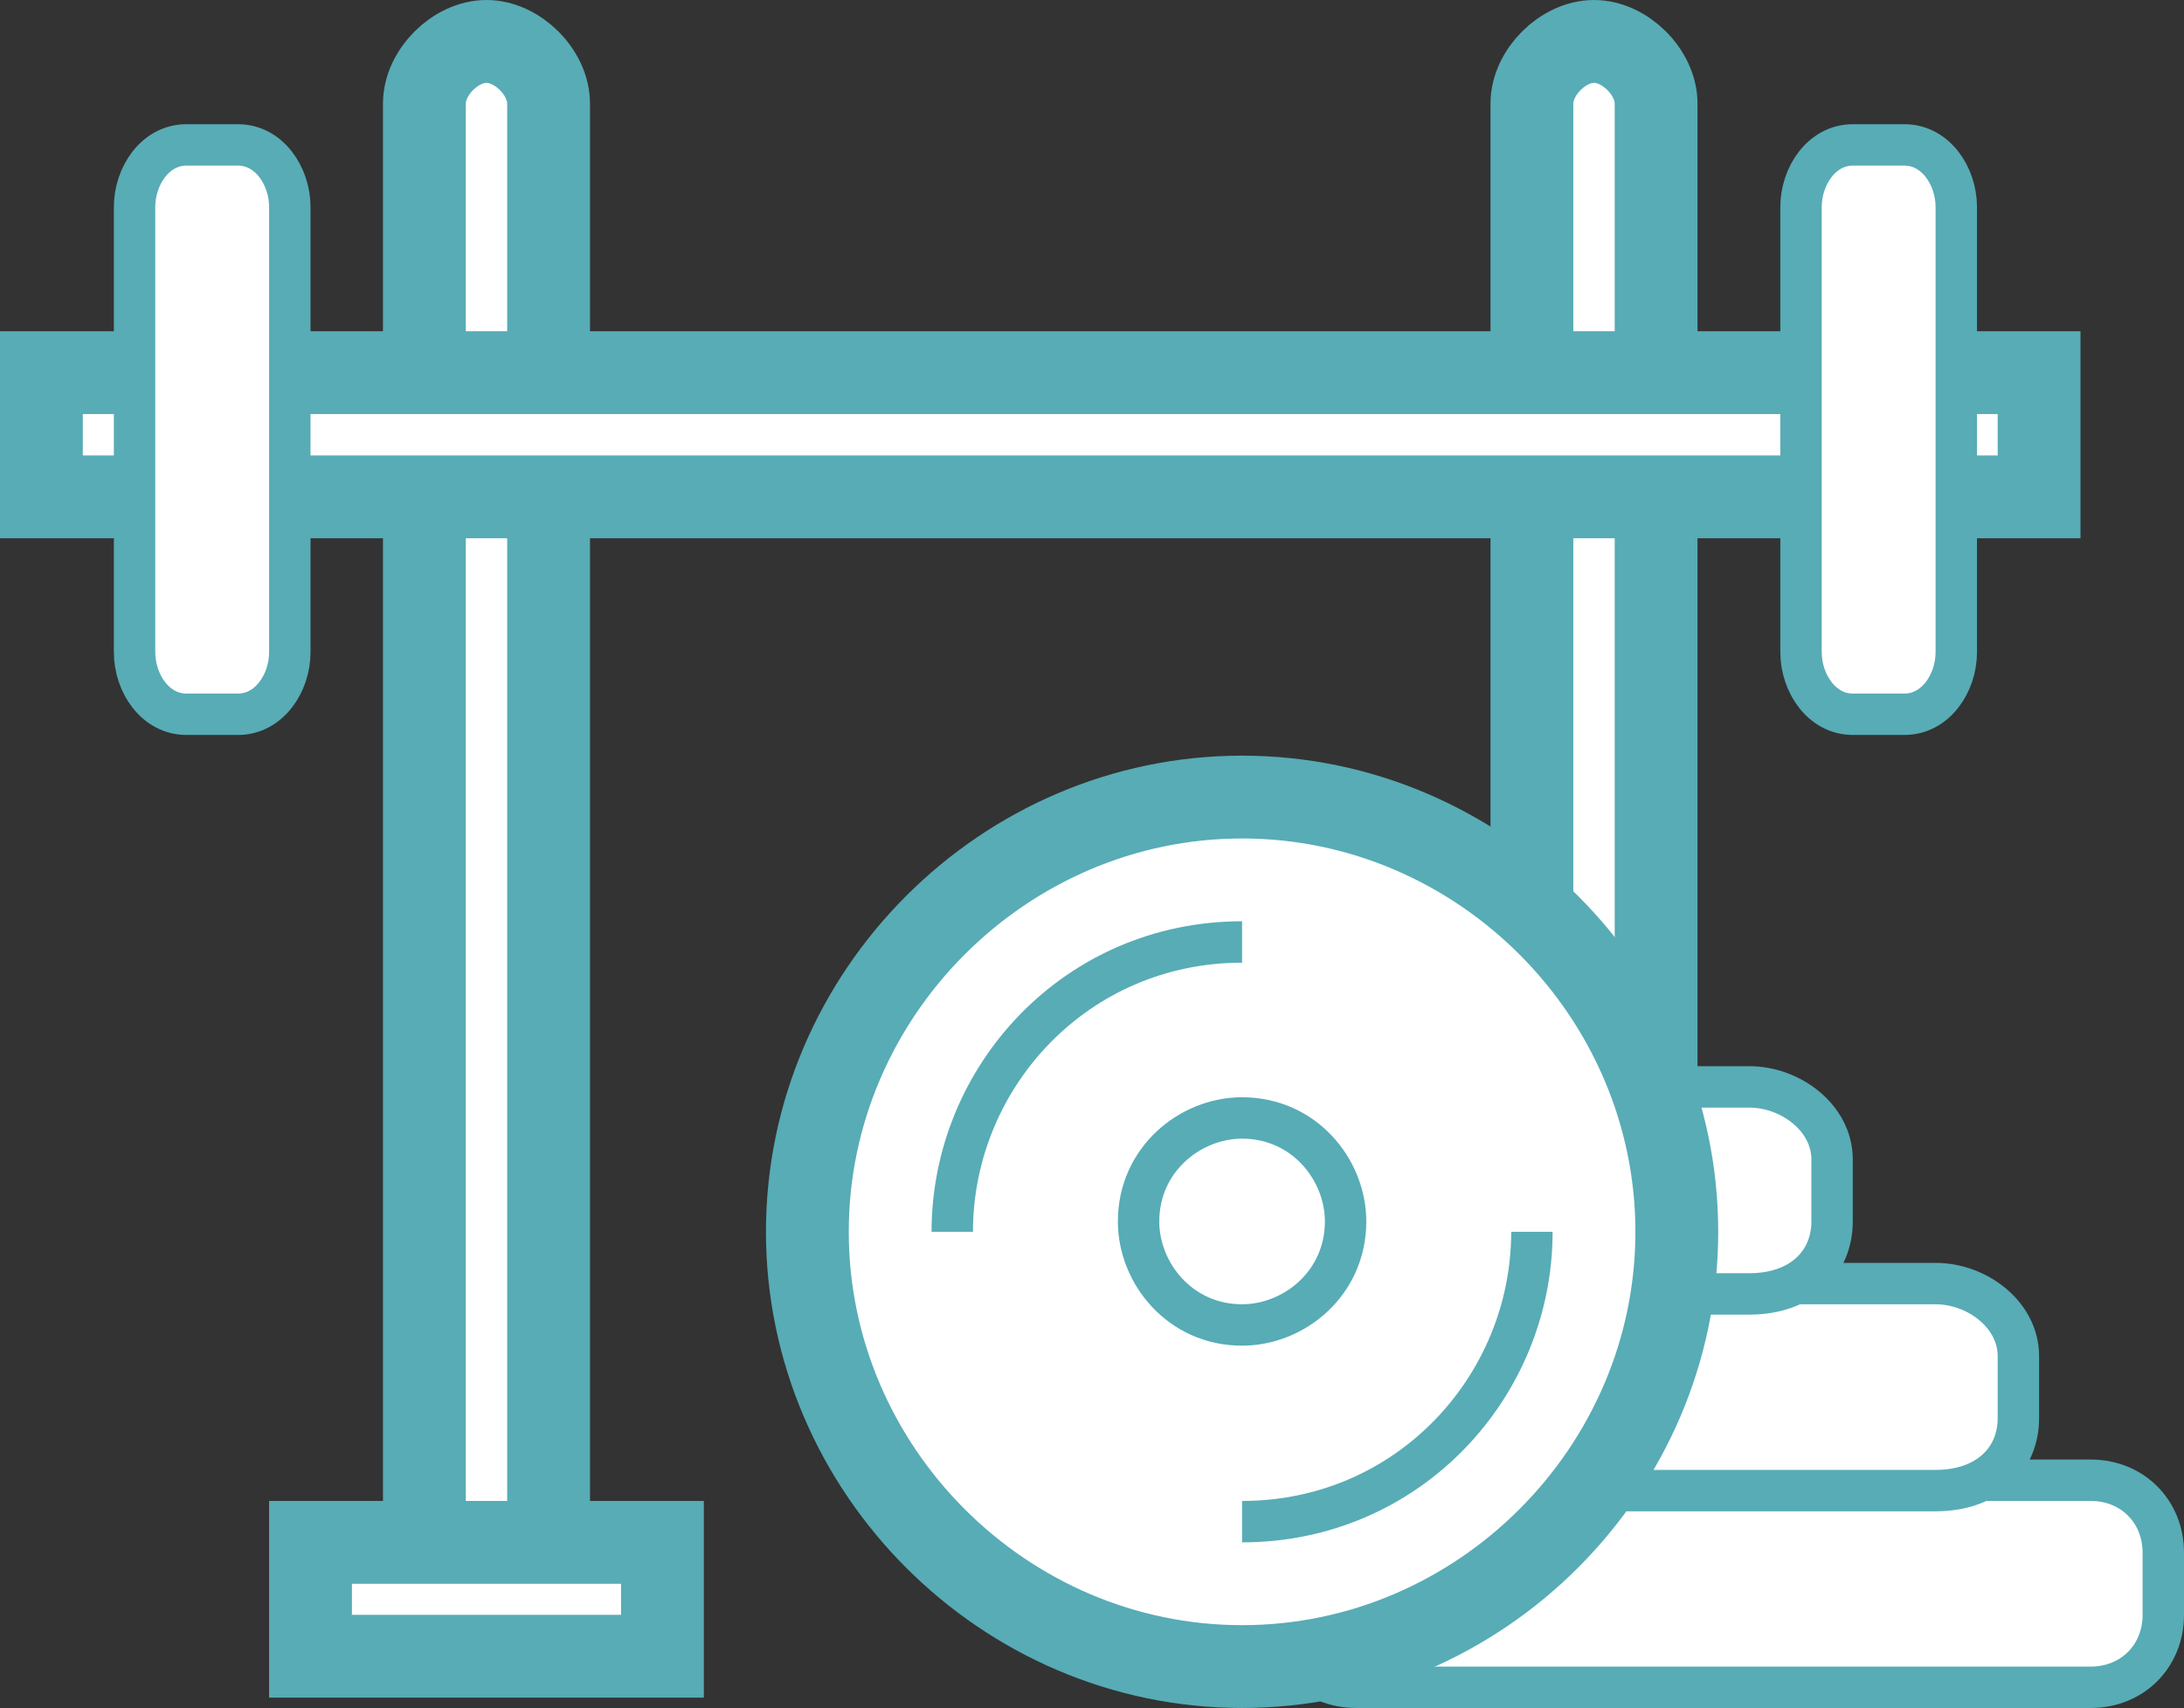
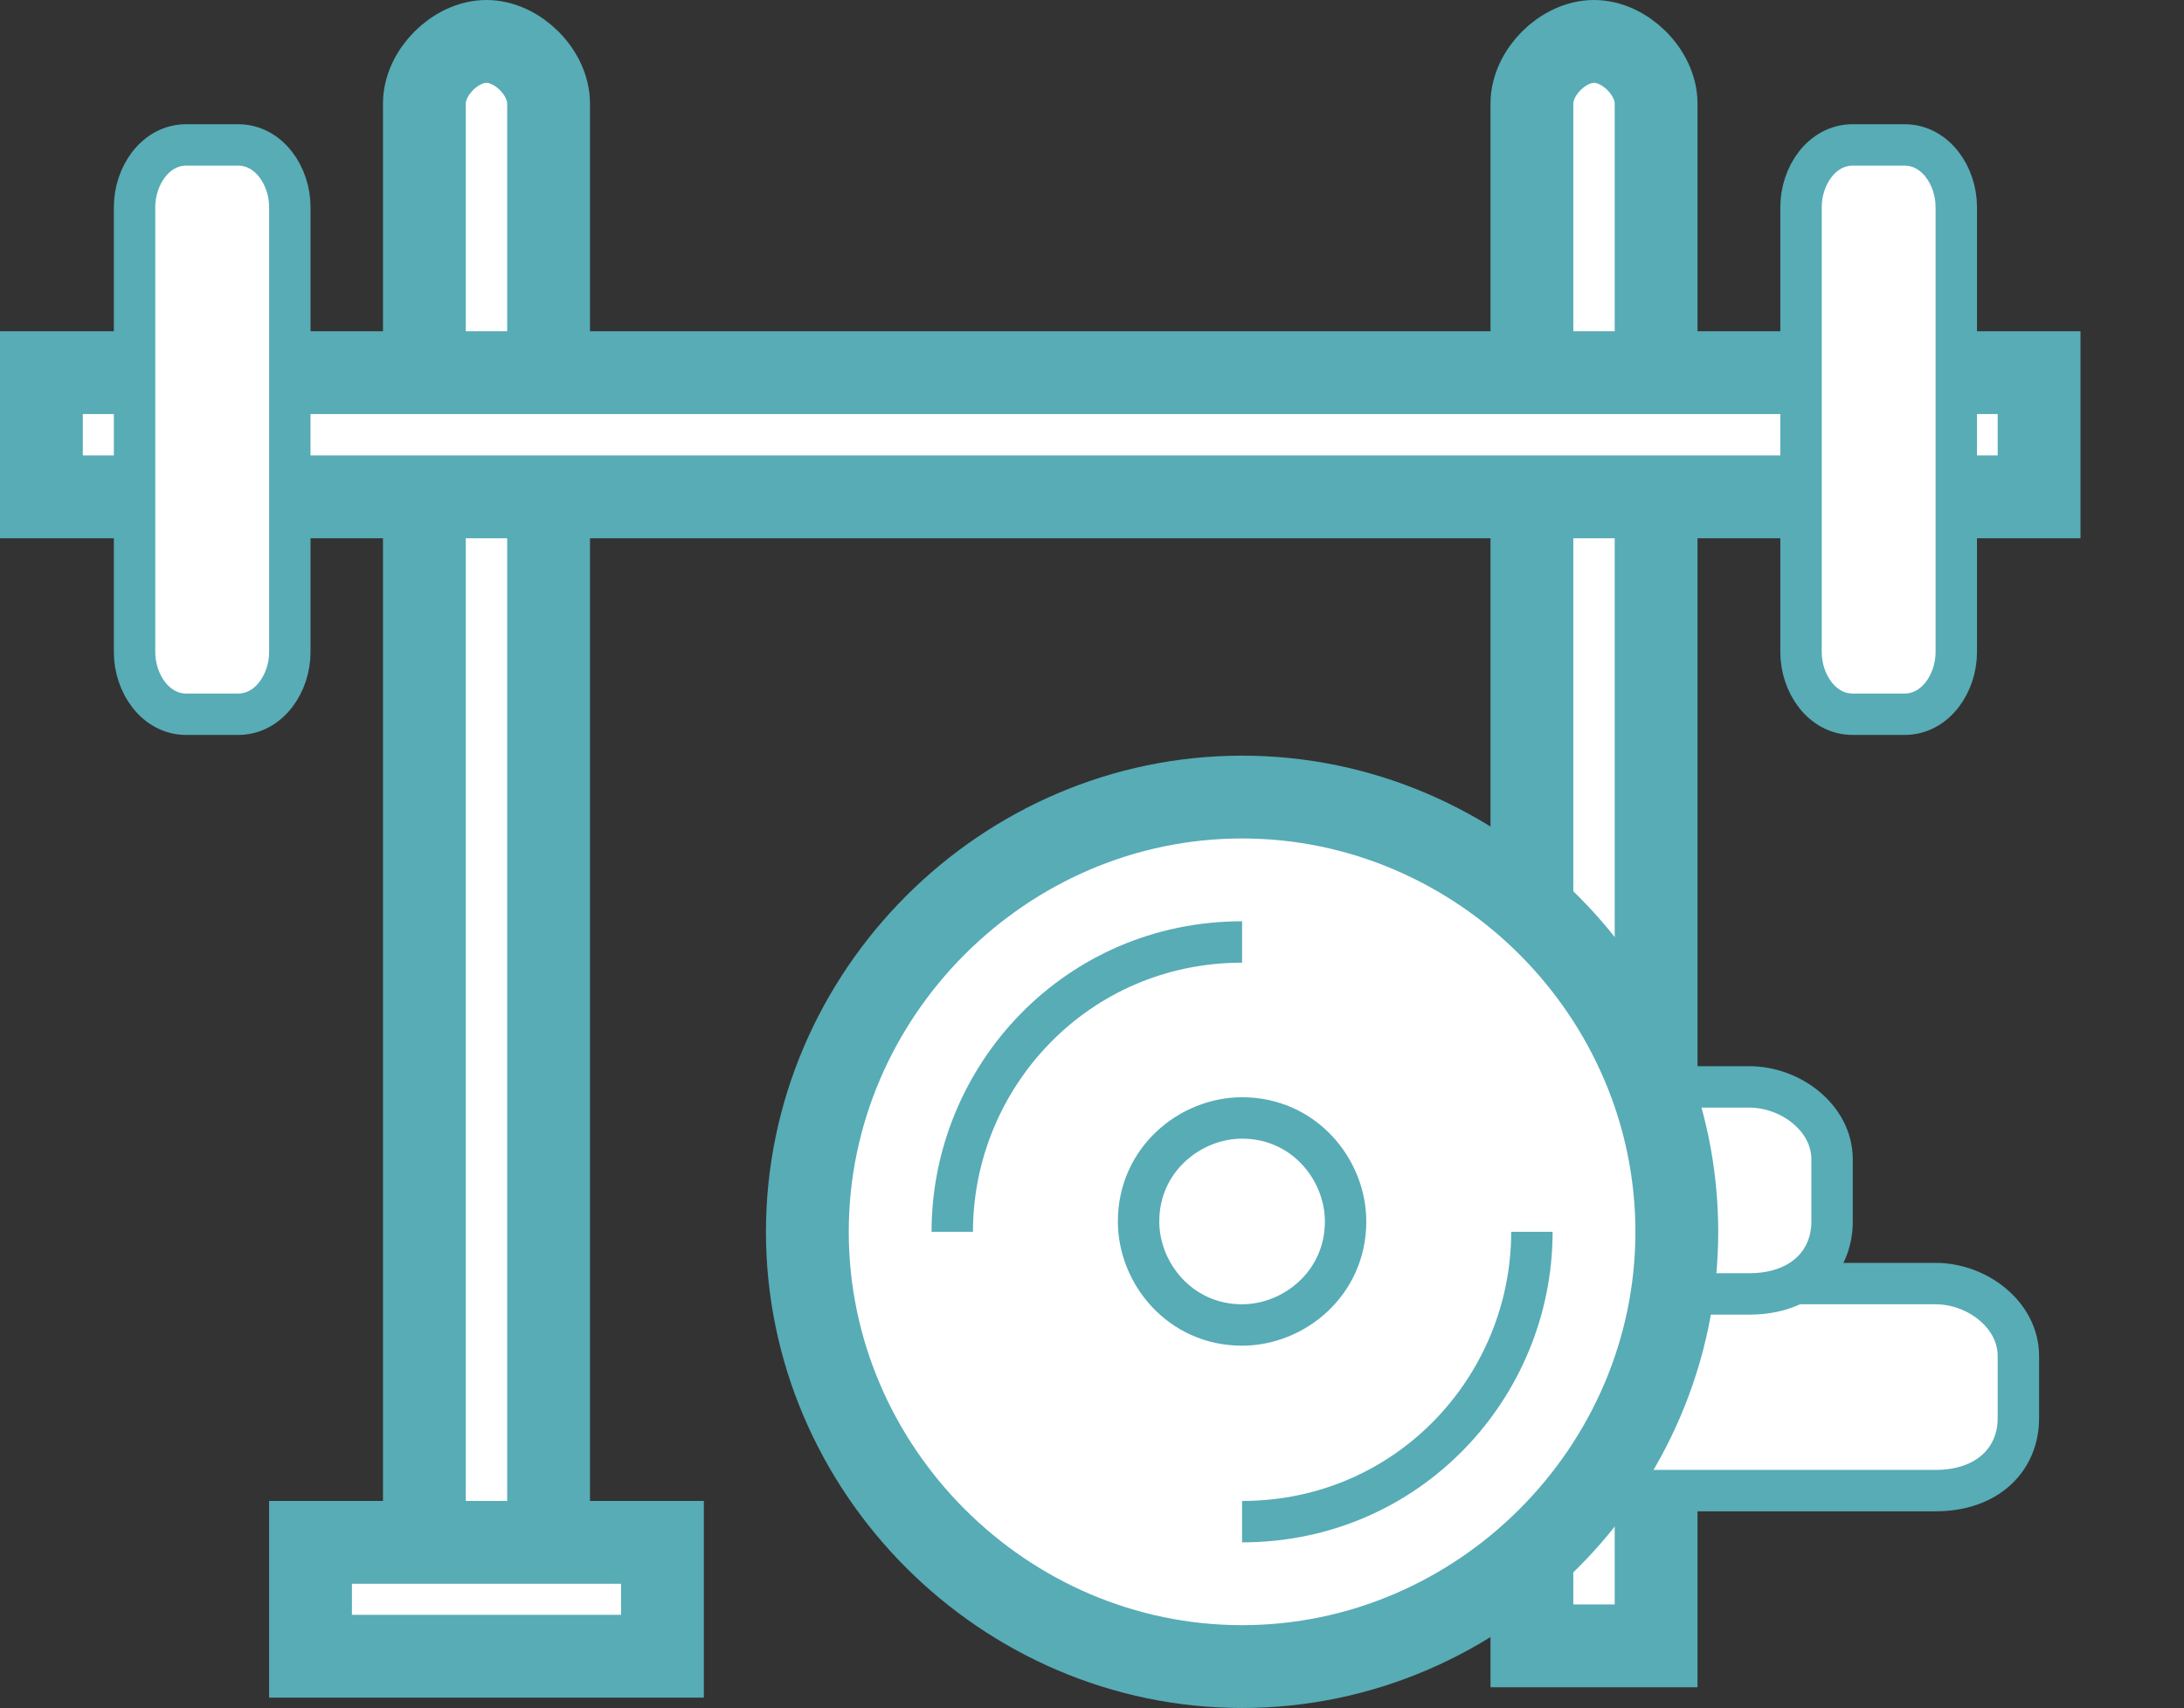
<svg xmlns="http://www.w3.org/2000/svg" width="211" height="165" viewBox="0 0 211 165" fill="none">
  <rect x="0" y="0" width="211" height="165" fill="#333333" stroke="none" />
  <path fill-rule="evenodd" clip-rule="evenodd" d="M47 4C50 4 53 7 53 10V159H41V10C41 7 44 4 47 4Z" fill="white" stroke="#57ACB6" stroke-width="8" stroke-miterlimit="22.926" />
  <path fill-rule="evenodd" clip-rule="evenodd" d="M154 4C157 4 160 7 160 10V159H148V10C148 7 151 4 154 4Z" fill="white" stroke="#57ACB6" stroke-width="8" stroke-miterlimit="22.926" />
  <path fill-rule="evenodd" clip-rule="evenodd" d="M64 160H30V149H64V160Z" fill="white" stroke="#57ACB6" stroke-width="8" stroke-miterlimit="22.926" />
-   <path fill-rule="evenodd" clip-rule="evenodd" d="M131 143H202C206 143 209 146 209 150V156C209 160 206 163 202 163H131C127 163 124 160 124 156V150C124 146 127 143 131 143Z" fill="white" stroke="#57ACB6" stroke-width="4" stroke-miterlimit="22.926" />
  <path fill-rule="evenodd" clip-rule="evenodd" d="M132 124H187C191 124 195 127 195 131V137C195 141 192 144 187 144H132C128 144 124 141 124 137V131C124 127 127 124 132 124Z" fill="white" stroke="#57ACB6" stroke-width="4" stroke-miterlimit="22.926" />
  <path fill-rule="evenodd" clip-rule="evenodd" d="M114 105H169C173 105 177 108 177 112V118C177 122 174 125 169 125H114C110 125 106 122 106 118V112C106 108 109 105 114 105Z" fill="white" stroke="#57ACB6" stroke-width="4" stroke-miterlimit="22.926" />
  <path fill-rule="evenodd" clip-rule="evenodd" d="M4 48V36H197V48H4Z" fill="white" stroke="#57ACB6" stroke-width="8" stroke-miterlimit="22.926" />
  <path fill-rule="evenodd" clip-rule="evenodd" d="M13 63V20C13 17 15 14 18 14H23C26 14 28 17 28 20V63C28 66 26 69 23 69H18C15 69 13 66 13 63Z" fill="white" stroke="#57ACB6" stroke-width="4" stroke-miterlimit="22.926" />
  <path fill-rule="evenodd" clip-rule="evenodd" d="M174 63V20C174 17 176 14 179 14H184C187 14 189 17 189 20V63C189 66 187 69 184 69H179C176 69 174 66 174 63Z" fill="white" stroke="#57ACB6" stroke-width="4" stroke-miterlimit="22.926" />
  <path fill-rule="evenodd" clip-rule="evenodd" d="M120 77C143 77 162 96 162 119C162 142 143 161 120 161C97 161 78 142 78 119C78 96 97 77 120 77Z" fill="white" stroke="#57ACB6" stroke-width="8" stroke-miterlimit="22.926" />
  <path d="M148 119C148 134 136 147 120 147" stroke="#57ACB6" stroke-width="4" stroke-miterlimit="22.926" />
  <path d="M92 119C92 104 104 91 120 91" stroke="#57ACB6" stroke-width="4" stroke-miterlimit="22.926" />
  <path fill-rule="evenodd" clip-rule="evenodd" d="M120 108C126 108 130 113 130 118C130 124 125 128 120 128C114 128 110 123 110 118C110 112 115 108 120 108Z" fill="white" stroke="#57ACB6" stroke-width="4" stroke-miterlimit="22.926" />
</svg>